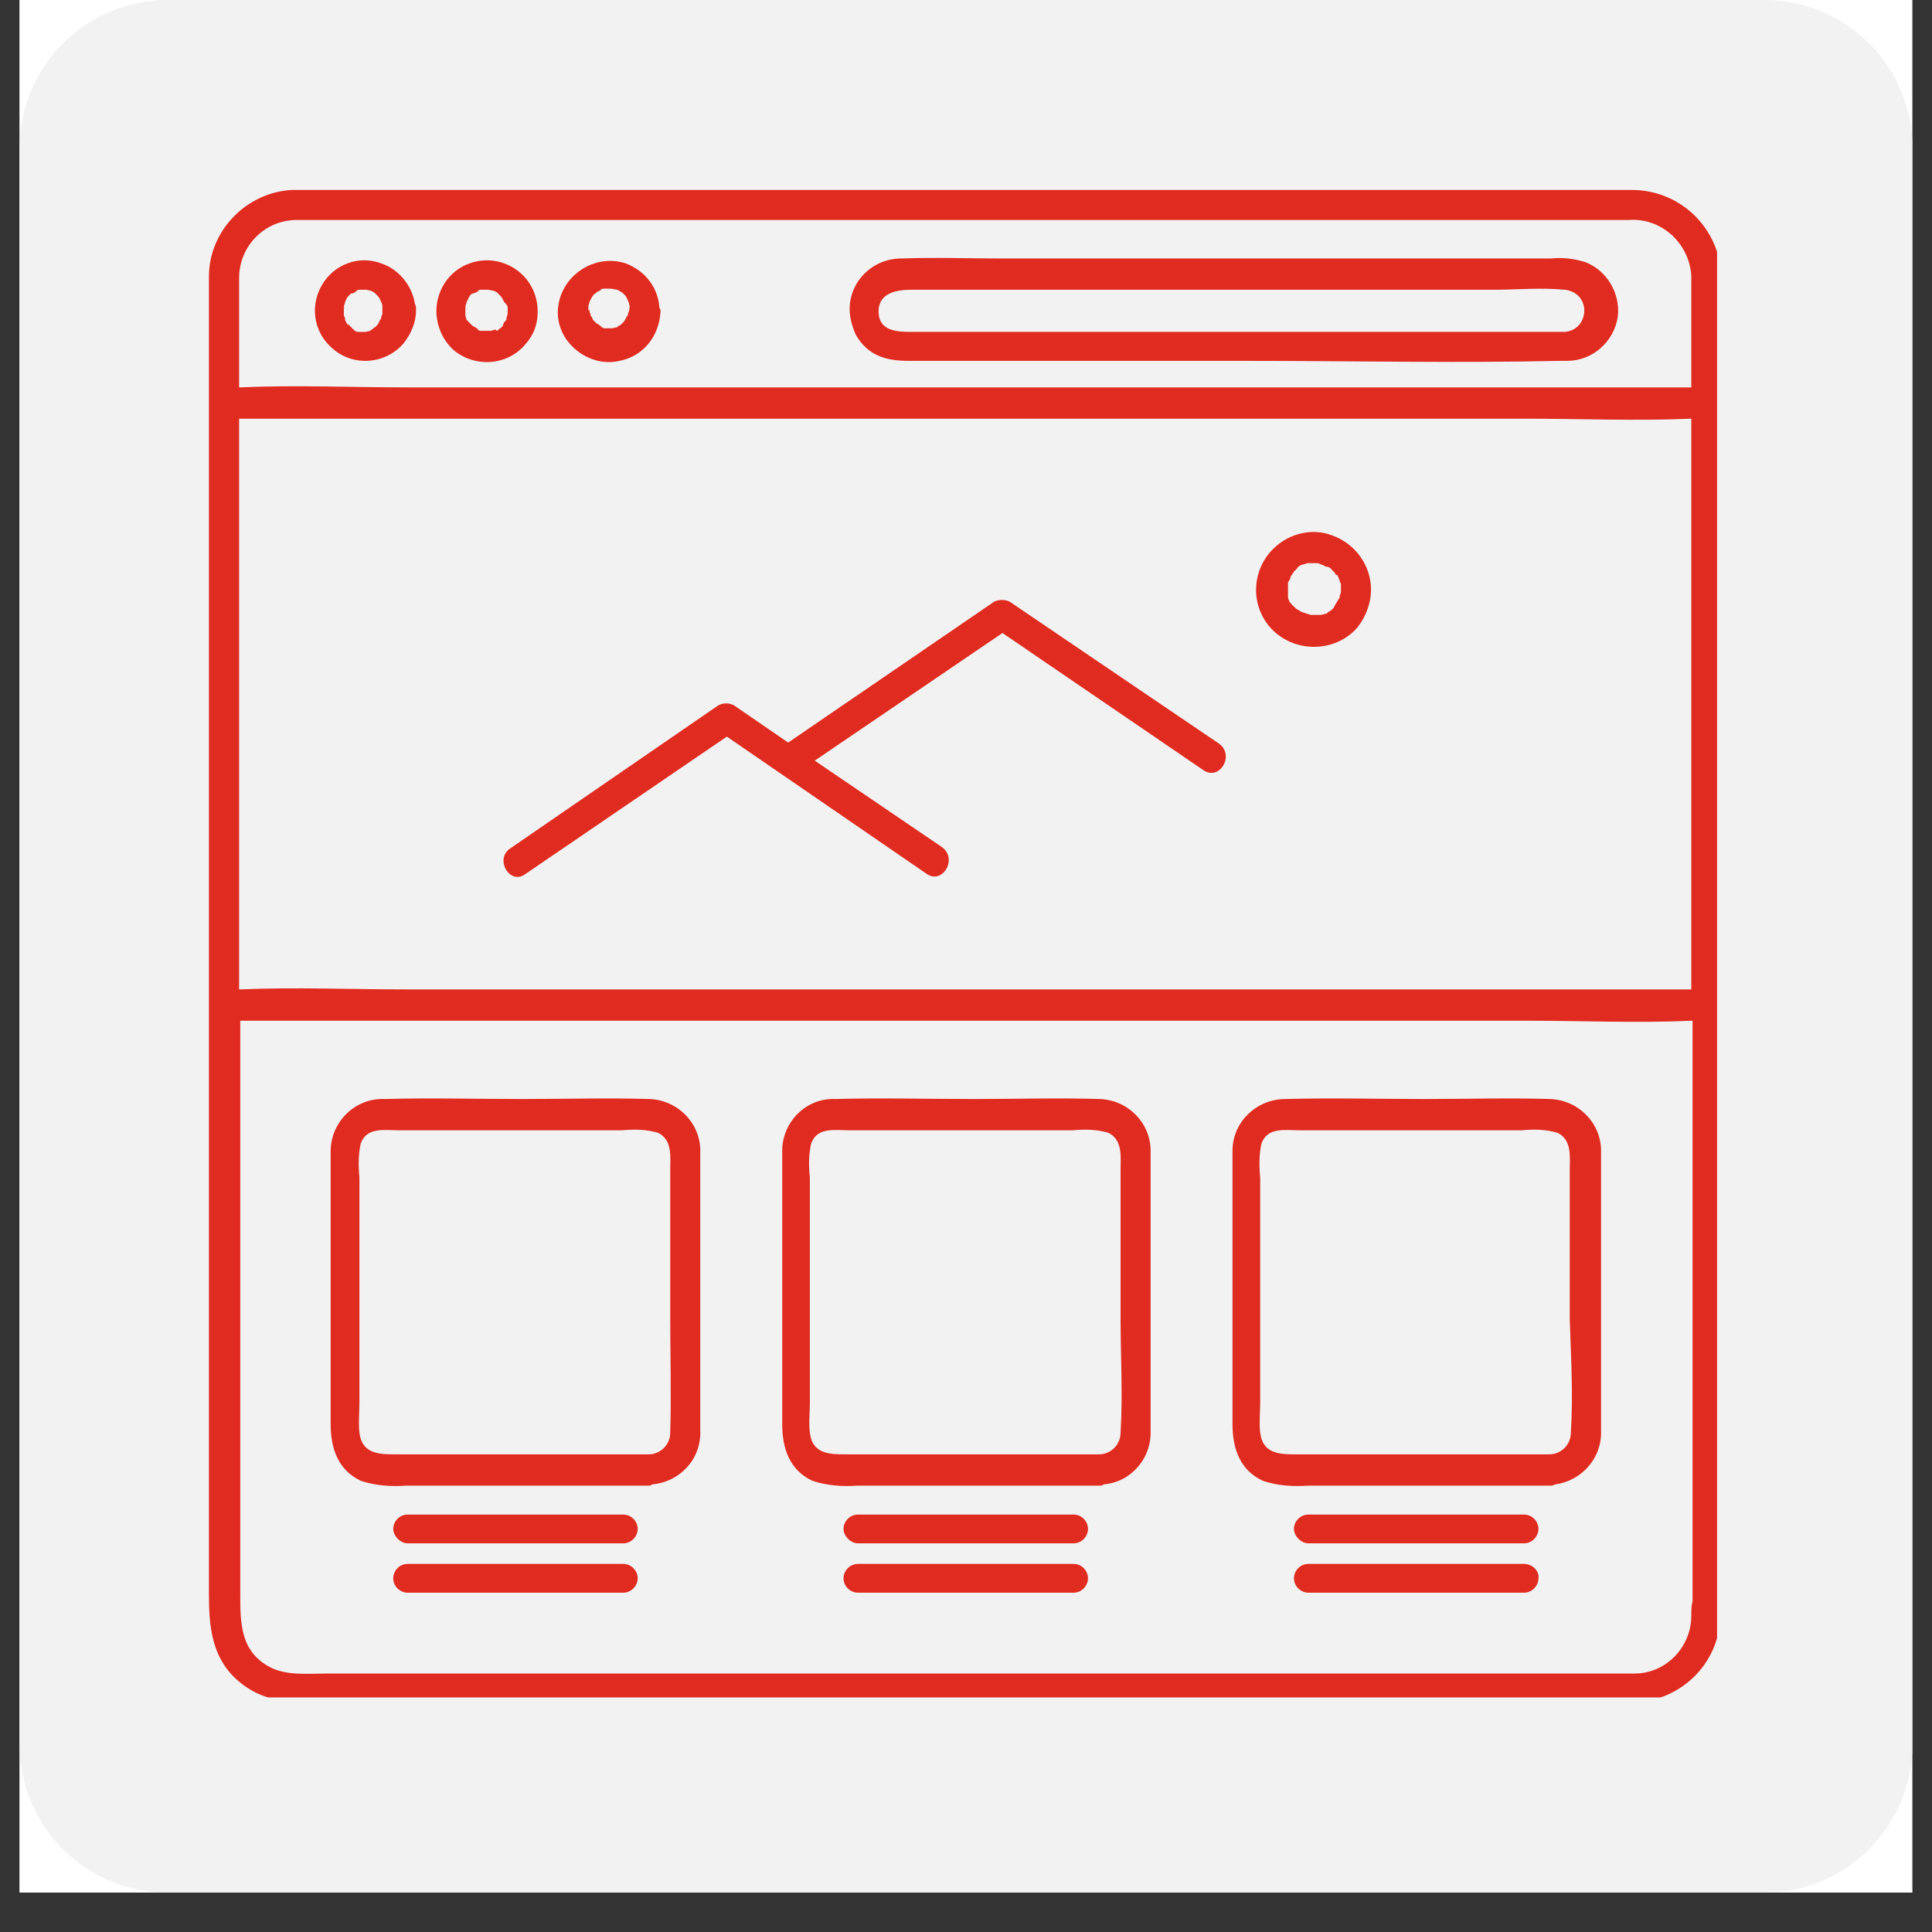
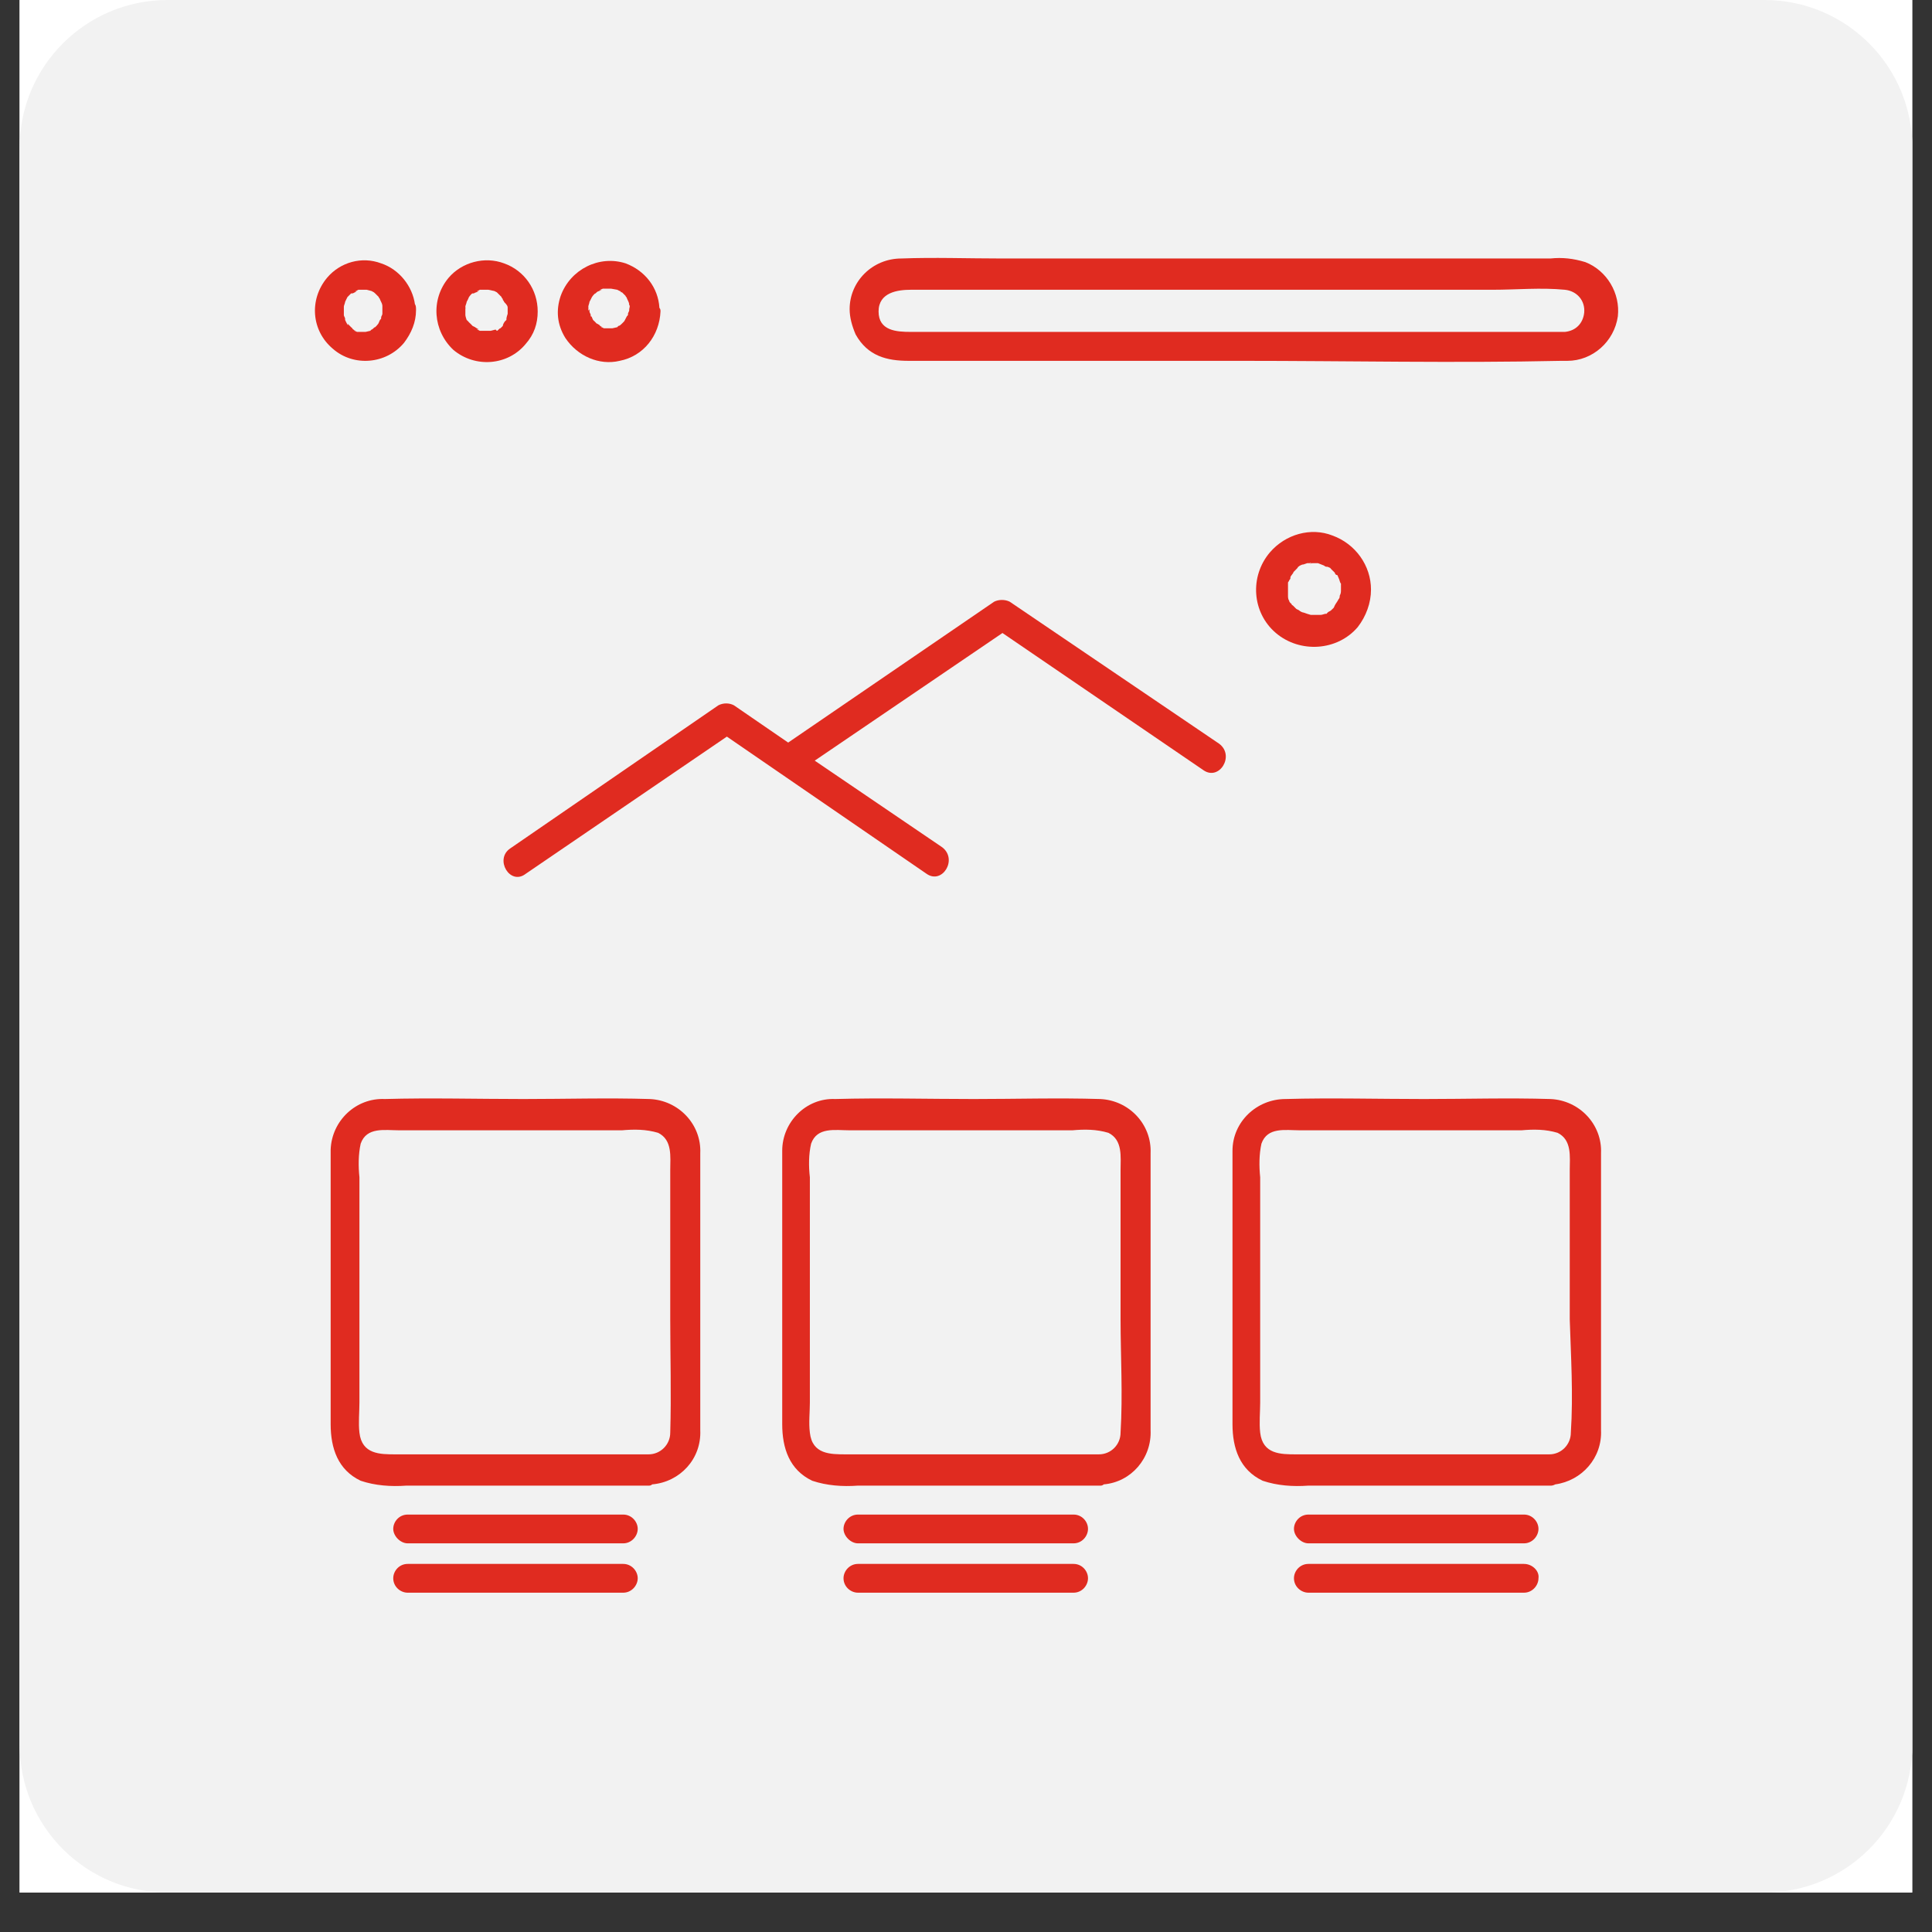
<svg xmlns="http://www.w3.org/2000/svg" width="64" zoomAndPan="magnify" viewBox="0 0 48 48" height="64" preserveAspectRatio="xMidYMid meet" version="1.0">
  <rect x="0" y="0" width="48" height="48" fill="#333333" stroke="none" />
  <defs>
    <clipPath id="1170ae043f">
      <path d="M 0.488 0 L 47.508 0 L 47.508 47.02 L 0.488 47.02 Z M 0.488 0 " clip-rule="nonzero" />
    </clipPath>
    <clipPath id="a45df00c49">
      <path d="M 0.488 0 L 47.508 0 L 47.508 47.02 L 0.488 47.02 Z M 0.488 0 " clip-rule="nonzero" />
    </clipPath>
    <clipPath id="911653ec11">
      <path d="M 4.164 0 L 43.836 0 C 45.867 0 47.512 1.645 47.512 3.672 L 47.512 43.348 C 47.512 45.375 45.867 47.02 43.836 47.02 L 4.164 47.02 C 2.133 47.02 0.488 45.375 0.488 43.348 L 0.488 3.672 C 0.488 1.645 2.133 0 4.164 0 Z M 4.164 0 " clip-rule="nonzero" />
    </clipPath>
    <clipPath id="4922243950">
      <path d="M 5.191 4.703 L 42.66 4.703 L 42.66 42.172 L 5.191 42.172 Z M 5.191 4.703 " clip-rule="nonzero" />
    </clipPath>
  </defs>
  <g clip-path="url(#1170ae043f)">
    <path fill="#ffffff" d="M 0.488 0 L 47.512 0 L 47.512 47.02 L 0.488 47.02 Z M 0.488 0 " fill-opacity="1" fill-rule="nonzero" />
    <path fill="#ffffff" d="M 0.488 0 L 47.512 0 L 47.512 47.02 L 0.488 47.02 Z M 0.488 0 " fill-opacity="1" fill-rule="nonzero" />
  </g>
  <g clip-path="url(#a45df00c49)">
    <g clip-path="url(#911653ec11)">
      <path fill="#f2f2f2" d="M 0.488 0 L 47.512 0 L 47.512 47.02 L 0.488 47.02 Z M 0.488 0 " fill-opacity="1" fill-rule="nonzero" />
    </g>
  </g>
  <g clip-path="url(#4922243950)">
-     <path fill="#e02b20" d="M 42.77 24.852 L 42.77 11.391 C 42.77 10.969 42.77 10.551 42.77 10.16 C 42.77 10.133 42.801 10.074 42.801 10.043 C 42.801 10.012 42.801 9.953 42.77 9.922 C 42.77 8.934 42.77 7.949 42.77 6.961 C 42.77 5.734 41.812 4.746 40.586 4.719 C 40.586 4.719 40.555 4.719 40.555 4.719 L 7.586 4.719 C 7.465 4.719 7.348 4.719 7.258 4.719 C 6.121 4.777 5.191 5.734 5.191 6.871 C 5.191 7.199 5.191 7.531 5.191 7.859 L 5.191 39.602 C 5.191 40.379 5.25 41.156 5.879 41.727 C 6.508 42.293 7.168 42.293 7.914 42.293 L 40.586 42.293 C 41.75 42.266 42.711 41.336 42.738 40.172 C 42.738 40.082 42.738 39.961 42.738 39.871 L 42.738 25.09 C 42.738 25.062 42.77 25 42.77 24.973 C 42.77 24.941 42.801 24.883 42.77 24.852 Z M 5.941 10.402 L 37.863 10.402 C 39.238 10.402 40.645 10.461 42.02 10.402 L 42.02 24.582 L 10.129 24.582 C 8.723 24.582 7.348 24.523 5.941 24.582 L 5.941 10.879 C 5.941 10.73 5.941 10.551 5.941 10.402 Z M 5.941 6.902 C 5.941 6.125 6.566 5.465 7.375 5.465 L 35.797 5.465 C 37.355 5.465 38.91 5.465 40.465 5.465 C 41.273 5.406 41.961 6.035 42.02 6.84 C 42.02 6.871 42.02 6.93 42.02 6.961 C 42.02 7.441 42.02 7.918 42.02 8.398 L 42.02 9.625 L 10.129 9.625 C 8.723 9.625 7.348 9.562 5.941 9.625 C 5.941 8.727 5.941 7.828 5.941 6.902 Z M 42.02 40.141 C 42.02 40.918 41.395 41.578 40.613 41.578 L 8.125 41.578 C 7.676 41.578 7.137 41.637 6.719 41.426 C 5.969 41.039 5.969 40.32 5.969 39.602 L 5.969 25.359 L 37.891 25.359 C 39.27 25.359 40.676 25.422 42.051 25.359 L 42.051 39.781 C 42.02 39.902 42.02 40.02 42.02 40.141 Z M 42.02 40.141 " fill-opacity="1" fill-rule="nonzero" />
-   </g>
+     </g>
  <path fill="#e02b20" d="M 17.398 34.188 L 17.398 29.879 C 17.398 29.461 17.398 29.039 17.398 28.652 C 17.43 27.934 16.859 27.336 16.141 27.305 C 15.094 27.273 14.047 27.305 13 27.305 C 11.863 27.305 10.695 27.273 9.559 27.305 C 8.844 27.273 8.242 27.844 8.215 28.562 C 8.215 28.562 8.215 28.562 8.215 28.59 C 8.215 28.922 8.215 29.25 8.215 29.578 L 8.215 35.383 C 8.215 35.98 8.395 36.52 8.961 36.789 C 9.32 36.91 9.711 36.938 10.098 36.91 L 16.113 36.91 C 16.141 36.91 16.172 36.91 16.203 36.879 C 16.891 36.82 17.43 36.25 17.398 35.531 C 17.398 35.531 17.398 35.504 17.398 35.504 C 17.398 35.082 17.398 34.637 17.398 34.188 Z M 16.652 35.594 C 16.652 35.891 16.41 36.133 16.113 36.133 L 9.828 36.133 C 9.441 36.133 8.992 36.133 8.93 35.594 C 8.902 35.352 8.93 35.082 8.93 34.844 L 8.93 29.25 C 8.902 28.98 8.902 28.68 8.961 28.414 C 9.109 27.992 9.559 28.082 9.918 28.082 L 15.453 28.082 C 15.754 28.055 16.051 28.055 16.352 28.145 C 16.711 28.324 16.652 28.742 16.652 29.07 L 16.652 32.781 C 16.652 33.68 16.68 34.637 16.652 35.594 Z M 16.652 35.594 " fill-opacity="1" fill-rule="nonzero" />
  <path fill="#e02b20" d="M 15.484 37.629 L 10.129 37.629 C 9.918 37.629 9.77 37.805 9.77 37.984 C 9.77 38.164 9.949 38.344 10.129 38.344 L 15.484 38.344 C 15.691 38.344 15.844 38.164 15.844 37.984 C 15.844 37.805 15.691 37.629 15.484 37.629 Z M 15.484 37.629 " fill-opacity="1" fill-rule="nonzero" />
  <path fill="#e02b20" d="M 15.484 38.855 L 10.129 38.855 C 9.918 38.855 9.77 39.031 9.77 39.211 C 9.77 39.422 9.949 39.57 10.129 39.57 L 15.484 39.57 C 15.691 39.57 15.844 39.391 15.844 39.211 C 15.844 39.031 15.691 38.855 15.484 38.855 Z M 15.484 38.855 " fill-opacity="1" fill-rule="nonzero" />
  <path fill="#e02b20" d="M 28.586 34.188 L 28.586 29.879 C 28.586 29.461 28.586 29.039 28.586 28.652 C 28.617 27.934 28.051 27.336 27.332 27.305 C 26.285 27.273 25.238 27.305 24.191 27.305 C 23.055 27.305 21.887 27.273 20.75 27.305 C 20.031 27.273 19.434 27.875 19.434 28.59 C 19.434 28.922 19.434 29.25 19.434 29.578 L 19.434 35.383 C 19.434 35.98 19.613 36.52 20.18 36.789 C 20.539 36.91 20.93 36.938 21.316 36.91 L 27.332 36.91 C 27.359 36.91 27.391 36.91 27.422 36.879 C 28.109 36.82 28.617 36.223 28.586 35.531 C 28.586 35.531 28.586 35.531 28.586 35.504 C 28.586 35.082 28.586 34.637 28.586 34.188 Z M 27.84 35.594 C 27.84 35.891 27.602 36.133 27.301 36.133 L 21.02 36.133 C 20.629 36.133 20.18 36.133 20.121 35.594 C 20.09 35.352 20.121 35.082 20.121 34.844 L 20.121 29.25 C 20.09 28.98 20.09 28.68 20.152 28.414 C 20.301 27.992 20.75 28.082 21.109 28.082 L 26.645 28.082 C 26.941 28.055 27.242 28.055 27.539 28.145 C 27.898 28.324 27.84 28.742 27.84 29.07 L 27.84 32.781 C 27.84 33.68 27.898 34.637 27.84 35.594 Z M 27.84 35.594 " fill-opacity="1" fill-rule="nonzero" />
  <path fill="#e02b20" d="M 26.672 37.629 L 21.316 37.629 C 21.109 37.629 20.957 37.805 20.957 37.984 C 20.957 38.164 21.137 38.344 21.316 38.344 L 26.672 38.344 C 26.883 38.344 27.031 38.164 27.031 37.984 C 27.031 37.805 26.883 37.629 26.672 37.629 Z M 26.672 37.629 " fill-opacity="1" fill-rule="nonzero" />
  <path fill="#e02b20" d="M 26.672 38.855 L 21.316 38.855 C 21.109 38.855 20.957 39.031 20.957 39.211 C 20.957 39.422 21.137 39.57 21.316 39.57 L 26.672 39.57 C 26.883 39.57 27.031 39.391 27.031 39.211 C 27.031 39.031 26.883 38.855 26.672 38.855 Z M 26.672 38.855 " fill-opacity="1" fill-rule="nonzero" />
  <path fill="#e02b20" d="M 39.777 34.188 L 39.777 29.879 C 39.777 29.461 39.777 29.039 39.777 28.652 C 39.809 27.934 39.238 27.336 38.52 27.305 C 37.473 27.273 36.426 27.305 35.379 27.305 C 34.242 27.305 33.074 27.273 31.938 27.305 C 31.219 27.305 30.621 27.875 30.621 28.59 C 30.621 28.922 30.621 29.25 30.621 29.578 L 30.621 35.383 C 30.621 35.98 30.801 36.52 31.371 36.789 C 31.73 36.91 32.117 36.938 32.508 36.91 L 38.52 36.91 C 38.551 36.91 38.582 36.91 38.641 36.879 C 39.297 36.789 39.809 36.223 39.777 35.531 C 39.777 35.531 39.777 35.531 39.777 35.504 C 39.777 35.082 39.777 34.637 39.777 34.188 Z M 39.027 35.594 C 39.027 35.891 38.789 36.133 38.492 36.133 L 32.207 36.133 C 31.82 36.133 31.371 36.133 31.309 35.594 C 31.281 35.352 31.309 35.082 31.309 34.844 L 31.309 29.25 C 31.281 28.98 31.281 28.68 31.34 28.414 C 31.488 27.992 31.938 28.082 32.297 28.082 L 37.801 28.082 C 38.102 28.055 38.402 28.055 38.699 28.145 C 39.059 28.324 39 28.742 39 29.07 L 39 32.781 C 39.027 33.68 39.09 34.637 39.027 35.594 Z M 39.027 35.594 " fill-opacity="1" fill-rule="nonzero" />
  <path fill="#e02b20" d="M 37.863 37.629 L 32.508 37.629 C 32.297 37.629 32.148 37.805 32.148 37.984 C 32.148 38.164 32.328 38.344 32.508 38.344 L 37.863 38.344 C 38.07 38.344 38.223 38.164 38.223 37.984 C 38.223 37.805 38.07 37.629 37.863 37.629 Z M 37.863 37.629 " fill-opacity="1" fill-rule="nonzero" />
  <path fill="#e02b20" d="M 37.863 38.855 L 32.508 38.855 C 32.297 38.855 32.148 39.031 32.148 39.211 C 32.148 39.422 32.328 39.57 32.508 39.57 L 37.863 39.57 C 38.07 39.57 38.223 39.391 38.223 39.211 C 38.25 39.031 38.07 38.855 37.863 38.855 Z M 37.863 38.855 " fill-opacity="1" fill-rule="nonzero" />
  <path fill="#e02b20" d="M 9.59 7.68 C 9.59 7.68 9.59 7.648 9.59 7.68 C 9.59 7.648 9.59 7.648 9.59 7.648 C 9.559 7.648 9.559 7.68 9.59 7.68 Z M 9.59 7.68 " fill-opacity="1" fill-rule="nonzero" />
  <path fill="#e02b20" d="M 10.039 8.516 C 10.219 8.277 10.336 8.008 10.336 7.707 C 10.336 7.648 10.336 7.59 10.309 7.559 C 10.246 7.109 9.918 6.691 9.469 6.543 C 8.992 6.363 8.453 6.512 8.125 6.902 C 7.676 7.441 7.734 8.219 8.273 8.668 C 8.781 9.113 9.59 9.055 10.039 8.516 Z M 8.543 7.68 C 8.543 7.648 8.543 7.648 8.543 7.617 C 8.543 7.59 8.574 7.531 8.574 7.5 L 8.602 7.441 L 8.633 7.379 C 8.664 7.352 8.691 7.32 8.723 7.289 C 8.723 7.289 8.754 7.289 8.754 7.289 C 8.781 7.289 8.871 7.23 8.871 7.23 C 8.871 7.23 8.781 7.262 8.844 7.23 L 8.902 7.199 L 8.93 7.199 C 8.93 7.199 8.93 7.199 8.961 7.199 C 8.961 7.199 8.992 7.199 8.992 7.199 L 9.109 7.199 L 9.23 7.23 L 9.289 7.262 L 9.32 7.289 L 9.41 7.379 C 9.41 7.41 9.441 7.41 9.441 7.441 L 9.469 7.5 C 9.5 7.559 9.5 7.59 9.5 7.617 C 9.5 7.617 9.5 7.648 9.5 7.648 C 9.5 7.68 9.5 7.68 9.5 7.68 C 9.5 7.707 9.5 7.707 9.5 7.738 C 9.5 7.77 9.5 7.77 9.5 7.797 C 9.5 7.828 9.469 7.859 9.469 7.887 C 9.469 7.887 9.469 7.918 9.469 7.918 C 9.469 7.918 9.469 7.918 9.441 7.949 C 9.41 8.008 9.41 8.039 9.379 8.066 C 9.379 8.066 9.352 8.098 9.352 8.098 L 9.32 8.129 C 9.289 8.129 9.262 8.188 9.23 8.188 L 9.199 8.219 L 9.082 8.246 C 9.051 8.246 9.051 8.246 9.051 8.246 C 9.02 8.246 8.992 8.246 8.93 8.246 L 8.871 8.246 L 8.812 8.219 C 8.754 8.188 8.844 8.219 8.844 8.219 C 8.844 8.219 8.754 8.188 8.754 8.156 L 8.723 8.129 C 8.691 8.098 8.664 8.066 8.633 8.039 C 8.633 8.039 8.664 8.098 8.633 8.066 L 8.602 8.008 L 8.574 7.949 L 8.574 7.918 C 8.574 7.887 8.574 7.887 8.574 7.918 C 8.574 7.887 8.543 7.859 8.543 7.828 C 8.543 7.797 8.543 7.797 8.543 7.77 C 8.543 7.738 8.543 7.707 8.543 7.68 Z M 8.543 7.68 " fill-opacity="1" fill-rule="nonzero" />
-   <path fill="#e02b20" d="M 8.543 7.68 C 8.574 7.59 8.543 7.617 8.543 7.68 Z M 8.543 7.68 " fill-opacity="1" fill-rule="nonzero" />
  <path fill="#e02b20" d="M 13.059 8.547 C 13.27 8.309 13.359 8.039 13.359 7.738 C 13.359 7.199 13.031 6.723 12.523 6.543 C 12.043 6.363 11.477 6.512 11.145 6.902 C 10.695 7.441 10.758 8.219 11.266 8.695 C 11.805 9.145 12.613 9.086 13.059 8.547 Z M 11.562 7.68 C 11.562 7.648 11.562 7.648 11.562 7.617 C 11.562 7.59 11.594 7.531 11.594 7.5 L 11.625 7.441 L 11.652 7.379 C 11.652 7.379 11.715 7.289 11.742 7.289 C 11.742 7.289 11.742 7.289 11.773 7.289 C 11.805 7.262 11.863 7.262 11.895 7.23 C 11.895 7.23 11.805 7.262 11.863 7.23 L 11.922 7.199 L 11.953 7.199 C 11.953 7.199 11.953 7.199 11.984 7.199 C 11.984 7.199 12.012 7.199 12.012 7.199 L 12.133 7.199 L 12.281 7.23 C 12.344 7.262 12.344 7.262 12.344 7.262 L 12.371 7.289 C 12.402 7.32 12.434 7.352 12.461 7.379 C 12.461 7.41 12.492 7.41 12.492 7.441 C 12.492 7.469 12.523 7.469 12.523 7.5 C 12.613 7.59 12.613 7.617 12.613 7.648 C 12.613 7.648 12.613 7.68 12.613 7.68 C 12.613 7.707 12.613 7.707 12.613 7.707 C 12.613 7.738 12.613 7.738 12.613 7.77 C 12.613 7.77 12.613 7.797 12.613 7.797 C 12.613 7.797 12.582 7.887 12.582 7.918 C 12.582 7.918 12.582 7.949 12.582 7.949 C 12.582 7.949 12.582 7.949 12.551 7.977 C 12.523 8.008 12.492 8.066 12.492 8.098 C 12.492 8.098 12.461 8.129 12.461 8.129 C 12.461 8.129 12.434 8.156 12.434 8.156 C 12.402 8.156 12.371 8.219 12.344 8.219 L 12.312 8.188 L 12.191 8.219 C 12.133 8.219 12.191 8.219 12.191 8.219 C 12.191 8.219 12.133 8.219 12.133 8.219 C 12.102 8.219 12.074 8.219 12.012 8.219 C 12.012 8.219 12.012 8.219 11.984 8.219 L 11.922 8.219 L 11.863 8.188 C 11.805 8.156 11.895 8.188 11.895 8.188 C 11.863 8.156 11.832 8.156 11.805 8.129 L 11.742 8.098 C 11.715 8.066 11.684 8.039 11.652 8.008 C 11.652 8.008 11.652 8.039 11.652 8.008 L 11.625 7.977 C 11.625 7.977 11.594 7.949 11.594 7.949 L 11.594 7.918 C 11.594 7.887 11.594 7.887 11.594 7.949 C 11.594 7.949 11.562 7.859 11.562 7.828 L 11.562 7.77 C 11.562 7.738 11.562 7.707 11.562 7.68 Z M 11.562 7.68 " fill-opacity="1" fill-rule="nonzero" />
  <path fill="#e02b20" d="M 11.562 7.68 C 11.594 7.59 11.562 7.648 11.562 7.68 Z M 11.562 7.68 " fill-opacity="1" fill-rule="nonzero" />
  <path fill="#e02b20" d="M 15.395 8.965 C 15.992 8.848 16.383 8.336 16.41 7.738 C 16.41 7.707 16.41 7.68 16.383 7.648 C 16.352 7.141 16.023 6.723 15.543 6.543 C 14.887 6.332 14.168 6.691 13.93 7.352 C 13.809 7.707 13.84 8.066 14.047 8.398 C 14.348 8.848 14.887 9.086 15.395 8.965 Z M 14.617 7.68 C 14.617 7.648 14.617 7.648 14.617 7.617 C 14.617 7.59 14.645 7.531 14.645 7.5 L 14.676 7.441 L 14.707 7.379 C 14.707 7.379 14.766 7.289 14.797 7.289 C 14.797 7.289 14.824 7.262 14.824 7.262 C 14.855 7.23 14.914 7.23 14.945 7.199 C 14.945 7.199 14.855 7.23 14.914 7.199 L 14.977 7.172 L 15.004 7.172 C 15.004 7.172 15.004 7.172 15.035 7.172 C 15.035 7.172 15.066 7.172 15.066 7.172 L 15.184 7.172 L 15.336 7.199 C 15.395 7.23 15.395 7.23 15.395 7.23 C 15.395 7.23 15.426 7.23 15.426 7.262 L 15.453 7.262 L 15.543 7.352 C 15.543 7.379 15.574 7.379 15.574 7.41 L 15.602 7.469 C 15.633 7.531 15.633 7.559 15.633 7.59 C 15.664 7.559 15.633 7.68 15.633 7.68 C 15.633 7.68 15.633 7.707 15.633 7.707 C 15.633 7.738 15.602 7.77 15.602 7.797 C 15.602 7.797 15.602 7.828 15.602 7.828 C 15.602 7.828 15.602 7.828 15.574 7.859 L 15.512 7.977 C 15.512 7.977 15.484 8.008 15.484 8.008 L 15.453 8.039 C 15.426 8.066 15.395 8.098 15.363 8.098 L 15.336 8.129 L 15.215 8.156 C 15.184 8.156 15.184 8.156 15.156 8.156 C 15.125 8.156 15.066 8.156 15.035 8.156 L 15.004 8.156 L 14.945 8.129 C 14.887 8.098 14.977 8.129 14.977 8.129 C 14.977 8.129 14.887 8.098 14.887 8.066 C 14.855 8.066 14.855 8.039 14.824 8.039 C 14.797 8.008 14.766 7.977 14.734 7.949 C 14.734 7.949 14.734 7.977 14.734 7.949 L 14.707 7.887 C 14.707 7.887 14.707 7.859 14.676 7.859 L 14.676 7.828 C 14.676 7.797 14.676 7.797 14.676 7.828 C 14.676 7.797 14.645 7.77 14.645 7.738 L 14.645 7.68 C 14.617 7.738 14.617 7.707 14.617 7.68 Z M 14.617 7.68 " fill-opacity="1" fill-rule="nonzero" />
  <path fill="#e02b20" d="M 15.664 7.648 C 15.633 7.68 15.664 7.707 15.664 7.648 Z M 15.664 7.648 " fill-opacity="1" fill-rule="nonzero" />
  <path fill="#e02b20" d="M 14.617 7.68 C 14.645 7.59 14.617 7.648 14.617 7.68 Z M 14.617 7.68 " fill-opacity="1" fill-rule="nonzero" />
  <path fill="#e02b20" d="M 22.574 8.965 L 30.832 8.965 C 33.496 8.965 36.129 9.023 38.789 8.965 L 38.941 8.965 C 39.566 8.965 40.105 8.488 40.195 7.859 C 40.258 7.289 39.926 6.723 39.387 6.512 C 39.09 6.422 38.82 6.391 38.52 6.422 L 24.879 6.422 C 24.039 6.422 23.203 6.391 22.395 6.422 C 21.676 6.422 21.109 6.992 21.109 7.68 C 21.109 7.887 21.168 8.098 21.258 8.309 C 21.559 8.848 22.035 8.965 22.574 8.965 Z M 22.633 7.199 L 37.086 7.199 C 37.684 7.199 38.281 7.141 38.879 7.199 C 39.18 7.23 39.387 7.469 39.359 7.77 C 39.328 8.039 39.148 8.219 38.879 8.246 L 22.633 8.246 C 22.273 8.246 21.828 8.219 21.828 7.738 C 21.828 7.262 22.305 7.199 22.633 7.199 Z M 22.633 7.199 " fill-opacity="1" fill-rule="nonzero" />
  <path fill="#e02b20" d="M 13.059 21.711 L 18.059 18.301 L 23.023 21.711 C 23.41 21.98 23.801 21.352 23.41 21.051 L 20.242 18.898 L 24.906 15.727 L 29.902 19.137 C 30.293 19.406 30.684 18.777 30.293 18.48 L 25.086 14.949 C 24.969 14.891 24.816 14.891 24.699 14.949 L 19.582 18.449 L 18.234 17.523 C 18.117 17.461 17.969 17.461 17.848 17.523 L 12.672 21.082 C 12.281 21.352 12.672 22.008 13.059 21.711 Z M 13.059 21.711 " fill-opacity="1" fill-rule="nonzero" />
  <path fill="#e02b20" d="M 33.734 15.578 C 33.941 15.309 34.062 14.98 34.062 14.648 C 34.062 14.051 33.676 13.512 33.105 13.305 C 32.566 13.094 31.938 13.273 31.551 13.723 C 31.043 14.32 31.102 15.219 31.699 15.727 C 32.297 16.234 33.227 16.176 33.734 15.578 Z M 32 14.559 L 32 14.531 C 32 14.5 32 14.5 32 14.5 C 32 14.5 32 14.469 32 14.469 C 32.027 14.441 32.027 14.41 32.059 14.379 C 32.059 14.379 32.059 14.379 32.059 14.352 C 32.059 14.32 32.09 14.289 32.09 14.289 C 32.09 14.289 32.18 14.172 32.117 14.23 C 32.148 14.199 32.18 14.172 32.207 14.141 C 32.207 14.141 32.238 14.109 32.238 14.109 C 32.238 14.082 32.328 14.023 32.387 14.023 L 32.477 13.992 L 32.535 13.992 C 32.535 13.992 32.625 13.961 32.566 13.992 C 32.508 14.023 32.598 13.992 32.598 13.992 L 32.746 13.992 L 32.895 14.051 C 32.926 14.082 32.957 14.082 32.984 14.082 L 33.047 14.109 L 33.074 14.141 L 33.164 14.23 C 33.164 14.262 33.195 14.289 33.227 14.289 L 33.254 14.352 C 33.285 14.41 33.285 14.469 33.316 14.5 C 33.316 14.531 33.316 14.59 33.316 14.621 C 33.316 14.648 33.316 14.648 33.316 14.648 C 33.316 14.711 33.316 14.738 33.285 14.801 C 33.285 14.828 33.285 14.859 33.254 14.891 C 33.254 14.891 33.285 14.828 33.254 14.891 C 33.227 14.949 33.195 14.98 33.164 15.039 L 33.137 15.098 C 33.137 15.098 33.074 15.16 33.074 15.16 C 33.047 15.188 33.016 15.188 32.984 15.219 L 32.957 15.25 C 32.957 15.25 32.957 15.25 32.926 15.25 C 32.836 15.277 32.836 15.277 32.777 15.277 C 32.746 15.277 32.715 15.277 32.715 15.277 L 32.566 15.277 L 32.477 15.25 L 32.387 15.219 C 32.359 15.219 32.297 15.188 32.27 15.16 L 32.207 15.129 L 32.117 15.039 C 32.117 15.039 32.09 15.039 32.09 15.008 L 32.059 14.98 C 32.059 14.98 32.027 14.949 32.027 14.918 C 32 14.891 32 14.828 32 14.801 C 32 14.77 32 14.77 32 14.738 C 32 14.738 32 14.738 32 14.711 C 32 14.648 32 14.621 32 14.559 Z M 32 14.559 " fill-opacity="1" fill-rule="nonzero" />
  <path fill="#e02b20" d="M 32.117 15.039 C 32.148 15.07 32.148 15.07 32.117 15.039 Z M 32.117 15.039 " fill-opacity="1" fill-rule="nonzero" />
  <path fill="#e02b20" d="M 32.418 14.023 C 32.418 14.023 32.359 14.051 32.418 14.023 Z M 32.418 14.023 " fill-opacity="1" fill-rule="nonzero" />
</svg>